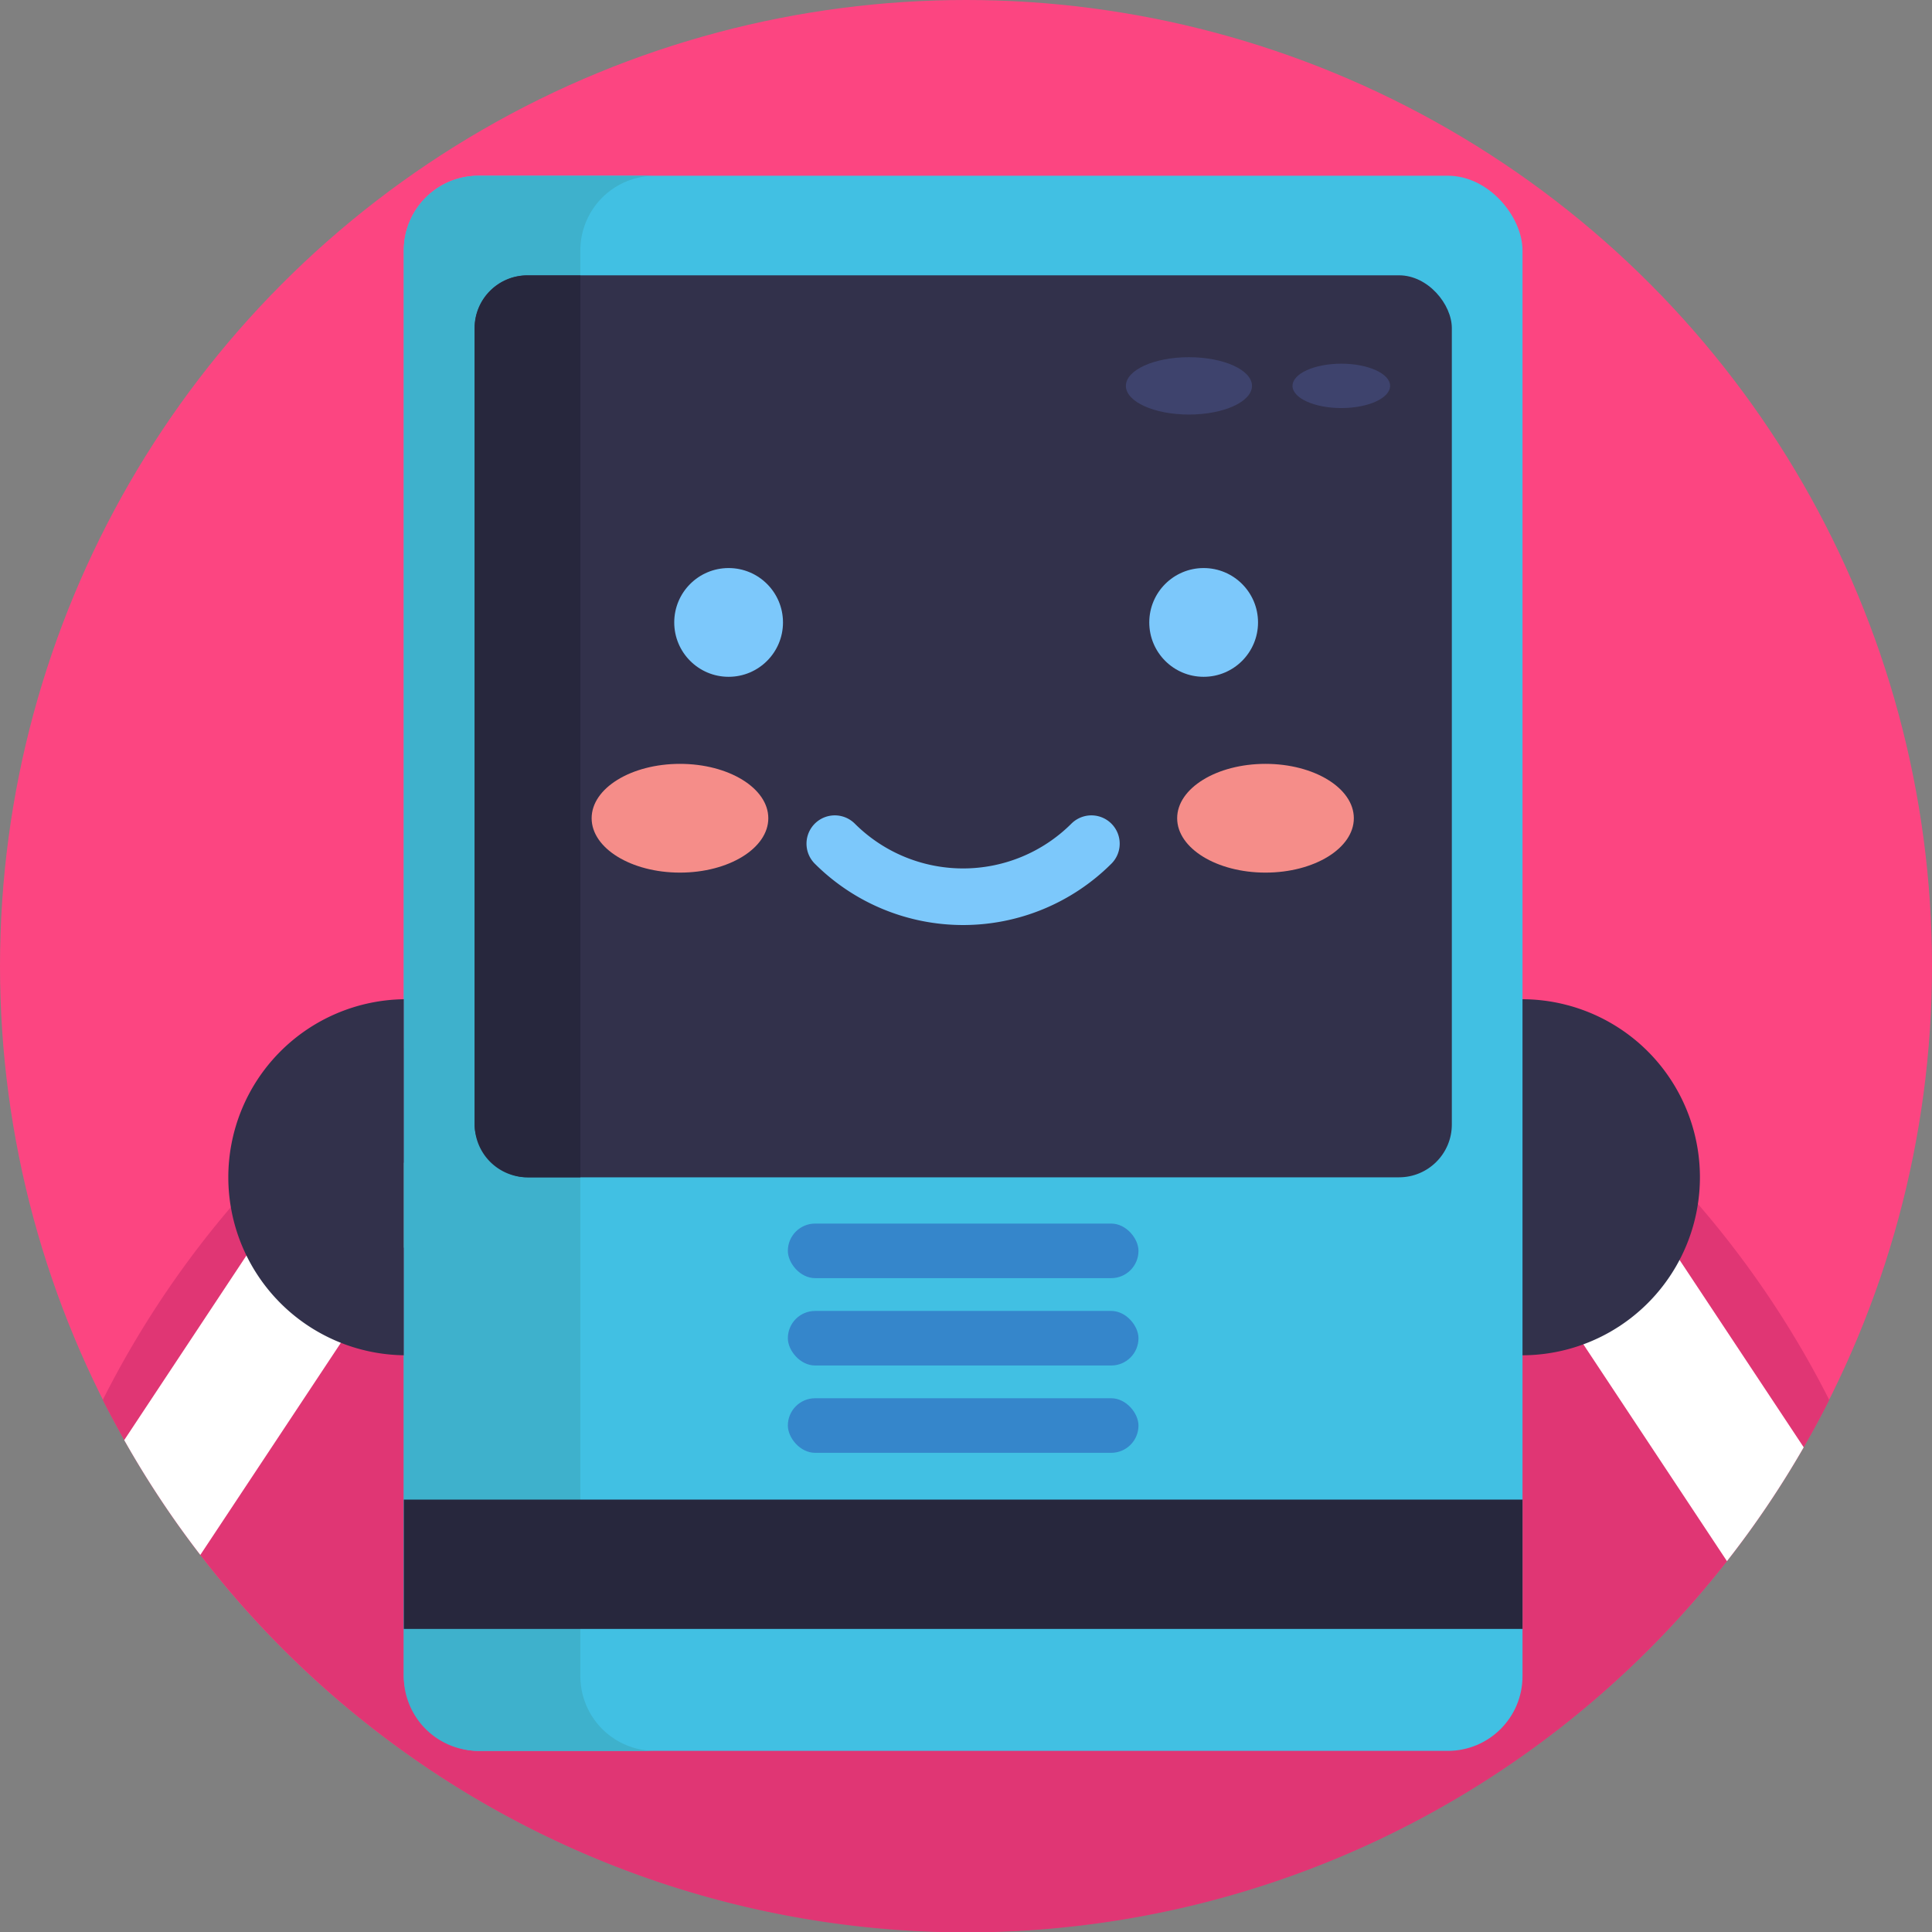
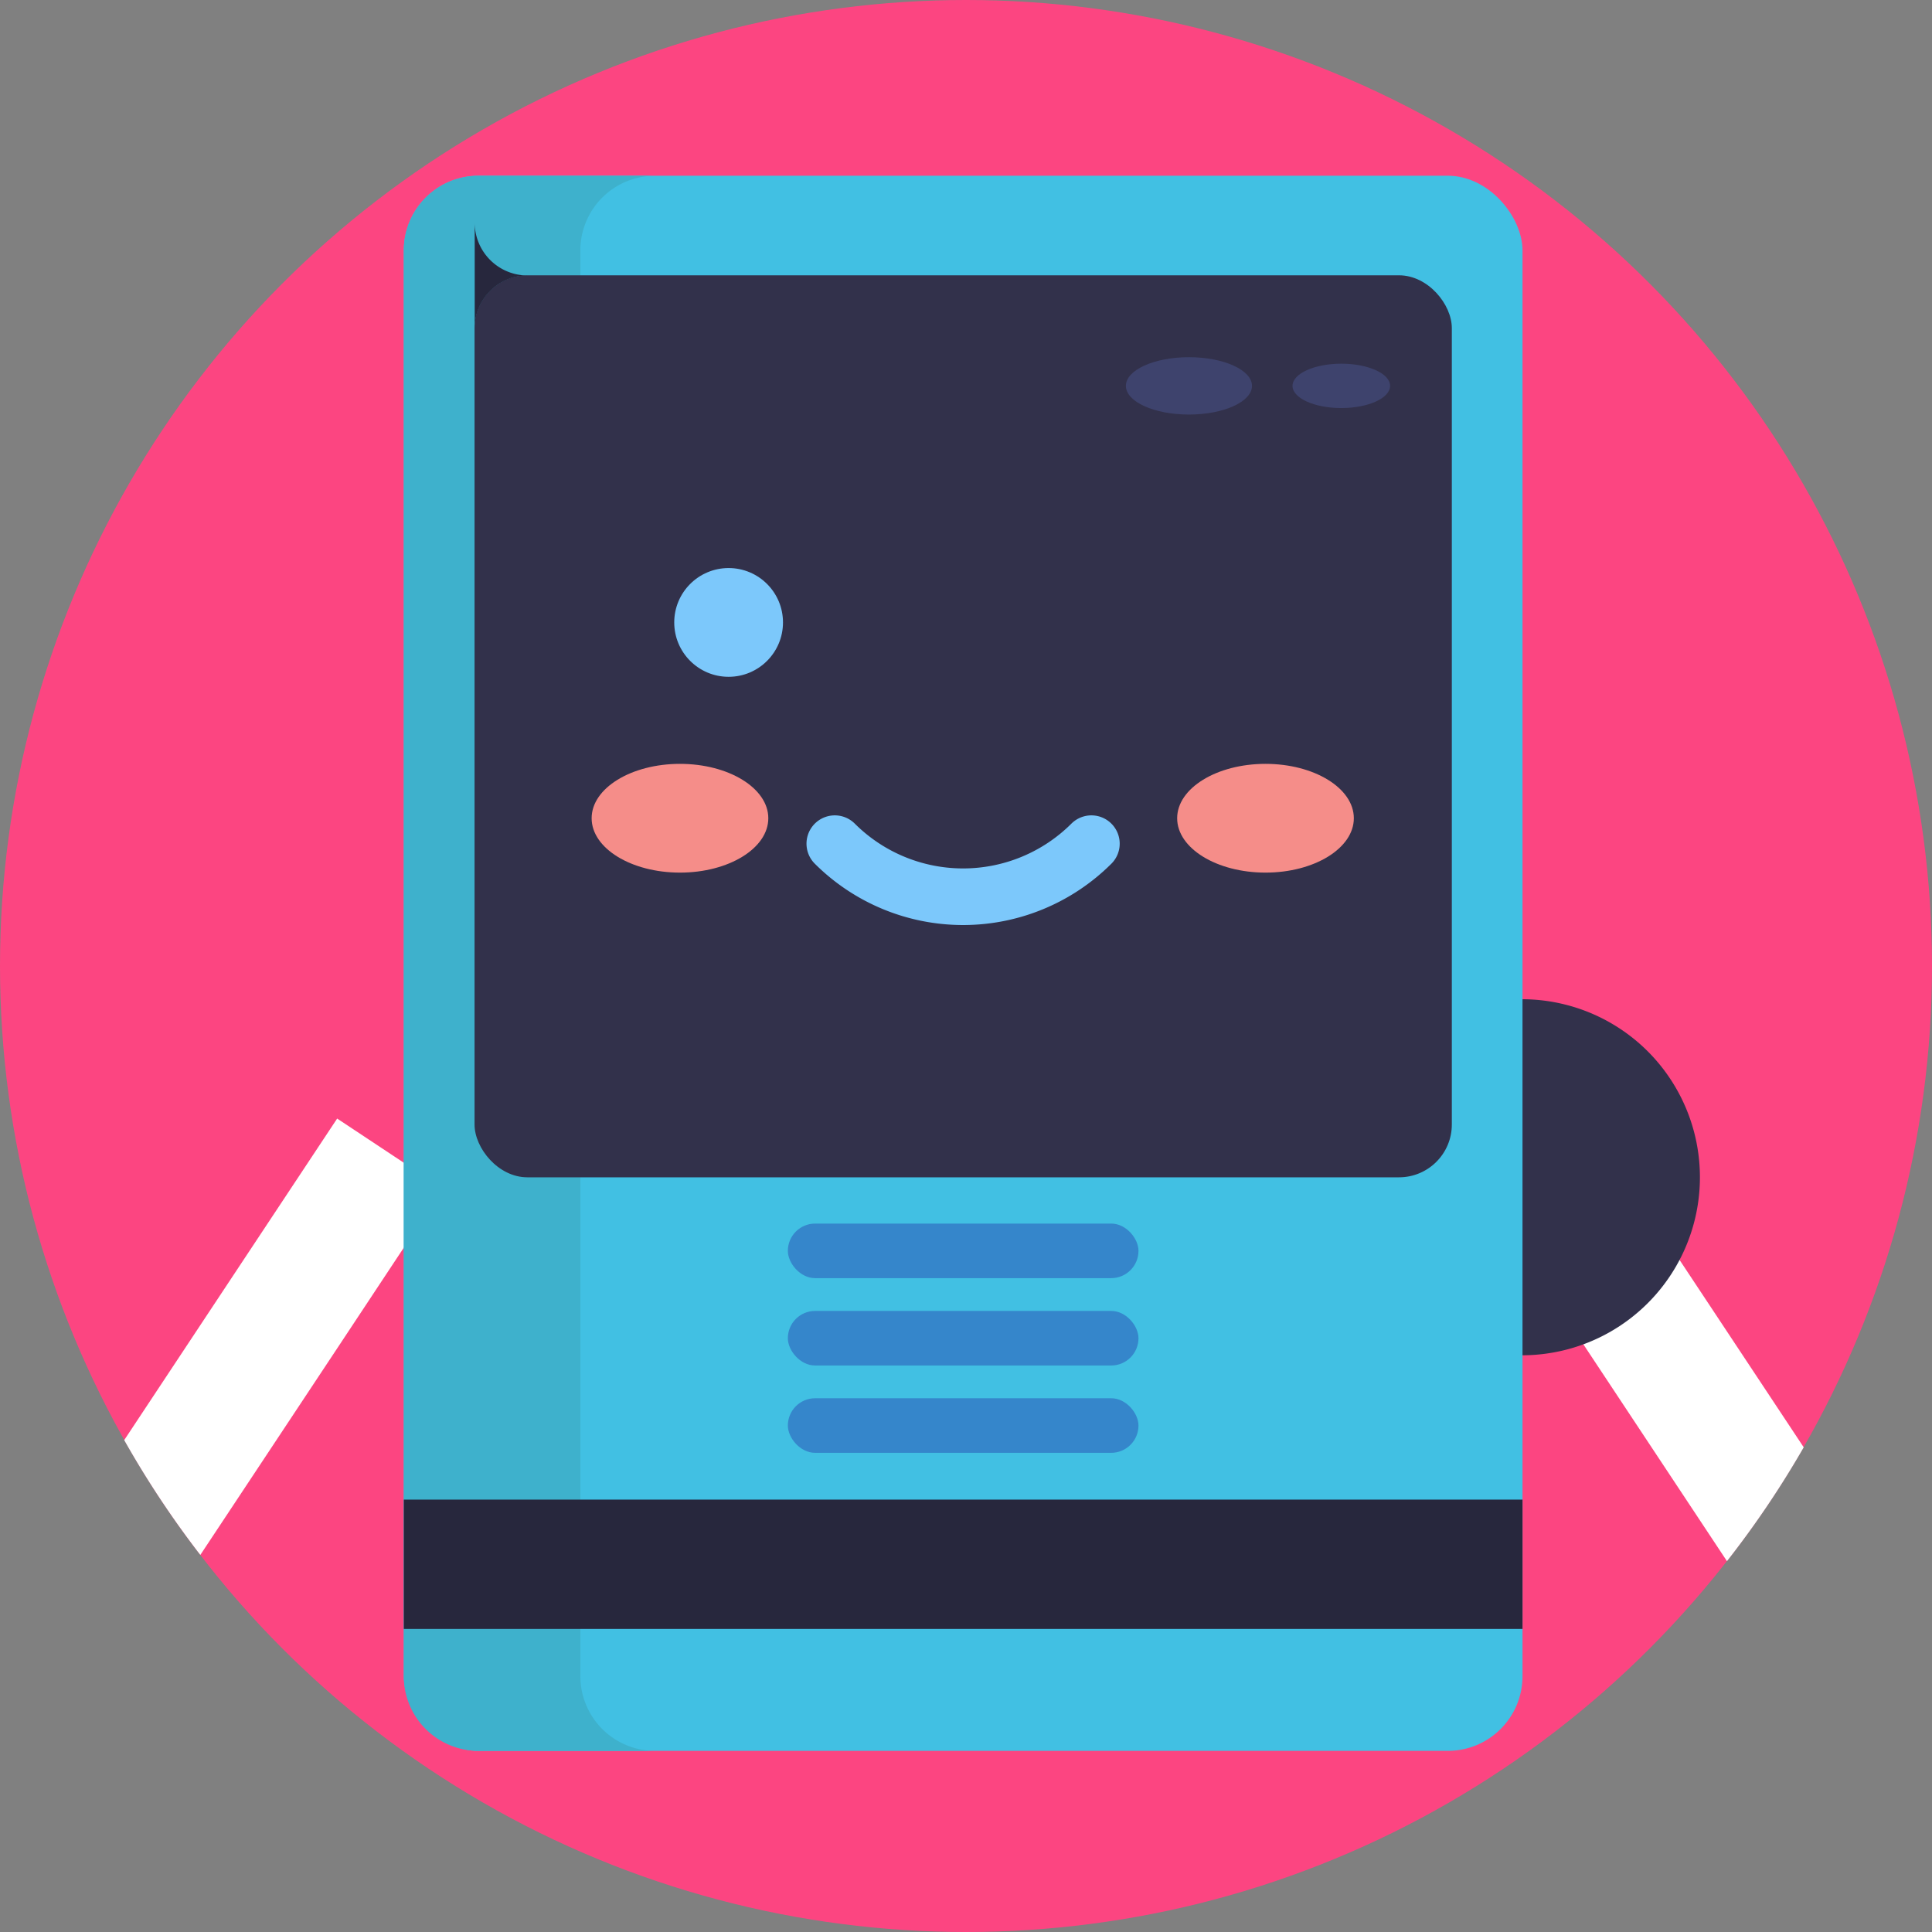
<svg xmlns="http://www.w3.org/2000/svg" viewBox="0 0 512 512">
  <rect x="0" y="0" width="512" height="512" fill="#808080" stroke="none" />
  <defs>
    <style>.cls-1{fill:#fc4581;}.cls-2{fill:#e03674;}.cls-3{fill:#fff;}.cls-4{fill:#32314b;}.cls-5{fill:#41c0e3;}.cls-6{fill:#3eb1cc;}.cls-7{fill:#27273d;}.cls-8{fill:#3586cb;}.cls-9{fill:#7cc8fb;}.cls-10{fill:#f58d89;}.cls-11{fill:none;stroke:#7cc8fb;stroke-linecap:round;stroke-miterlimit:10;stroke-width:15px;}.cls-12{fill:#3e436d;}</style>
  </defs>
  <title>Robot Avatars</title>
  <g id="BULINE">
    <circle class="cls-1" cx="256" cy="256" r="256" />
  </g>
  <g id="Icons">
-     <path class="cls-2" d="M484.77,371q-3.21,6.38-6.78,12.55a253.24,253.24,0,0,1-20.34,30.17,255.78,255.78,0,0,1-333.84,61.55l0,0a257.15,257.15,0,0,1-70.68-63.17,254.2,254.2,0,0,1-20.17-30.43Q30,376.4,27.23,371a256.81,256.81,0,0,1,75-89.7q2.37-1.79,4.77-3.51c2.06-1.48,4.14-2.92,6.25-4.34q5.07-3.4,10.32-6.59h0l2.16-1.29a253.36,253.36,0,0,1,28-14.35q2.94-1.29,5.91-2.49,4.18-1.69,8.45-3.26h0q5.21-1.91,10.51-3.58,8.12-2.58,16.47-4.61c1.64-.4,3.29-.79,4.95-1.15q8.85-2,17.93-3.33,6.5-1,13.1-1.6h0Q243.41,230,256,230q3.9,0,7.79.13,7.95.23,15.78,1h0q5.42.49,10.75,1.21,9.78,1.31,19.32,3.35a251.31,251.31,0,0,1,34.85,10.08,253.89,253.89,0,0,1,40.24,19c1.47.85,2.92,1.72,4.37,2.6q4.67,2.83,9.19,5.88c1.45,1,2.9,2,4.33,3,.29.19.57.39.85.59,2,1.38,3.91,2.8,5.83,4.24a257.59,257.59,0,0,1,21.38,17.89,253.85,253.85,0,0,1,18.7,19.41A256.55,256.55,0,0,1,484.77,371Z" />
    <path class="cls-3" d="M478,383.55a253.24,253.24,0,0,1-20.34,30.17l-38.18-57.65-16-24.14-.85-1.29L392.27,315l10.36-6.86.85-.57,16.81-11.13,24.43,36.88Z" />
    <path class="cls-4" d="M402.63,264.81a47.18,47.18,0,1,1,0,94.35Z" />
    <path class="cls-3" d="M117.39,315,107,330.66,90.19,356.07l-37.1,56a254.2,254.2,0,0,1-20.17-30.43l32-48.33,24.43-36.88L107,308.13Z" />
    <rect class="cls-5" x="107.02" y="46.57" width="296.46" height="417.43" rx="19.79" />
    <path class="cls-6" d="M173.59,464H126.82A19.8,19.8,0,0,1,107,444.21V66.37a19.79,19.79,0,0,1,19.8-19.79h46.77A19.78,19.78,0,0,0,153.8,66.37V444.21A19.8,19.8,0,0,0,173.59,464Z" />
    <rect class="cls-4" x="125.76" y="72.96" width="258.99" height="239.04" rx="14" />
-     <path class="cls-7" d="M153.8,73V312h-14a14,14,0,0,1-14-14V87a14,14,0,0,1,14-14Z" />
+     <path class="cls-7" d="M153.8,73h-14a14,14,0,0,1-14-14V87a14,14,0,0,1,14-14Z" />
    <rect class="cls-8" x="208.79" y="324.26" width="92.92" height="14.46" rx="7.23" />
    <rect class="cls-8" x="208.79" y="347.41" width="92.92" height="14.46" rx="7.23" />
    <rect class="cls-8" x="208.79" y="370.55" width="92.92" height="14.46" rx="7.23" />
    <circle class="cls-9" cx="193.09" cy="164.95" r="14.41" />
-     <circle class="cls-9" cx="318.98" cy="164.95" r="14.41" />
    <ellipse class="cls-10" cx="335.37" cy="216.84" rx="23.41" ry="14.41" />
    <ellipse class="cls-10" cx="180.2" cy="216.84" rx="23.41" ry="14.41" />
    <path class="cls-11" d="M221.23,223.58a48.13,48.13,0,0,0,68,0" />
    <ellipse class="cls-12" cx="315.08" cy="102.26" rx="16.71" ry="7.6" />
    <ellipse class="cls-12" cx="355.46" cy="102.26" rx="12.93" ry="5.88" />
    <rect class="cls-7" x="107.02" y="397.41" width="296.46" height="34.27" />
-     <path class="cls-4" d="M107,264.81a47.18,47.18,0,0,0,0,94.35Z" />
  </g>
</svg>